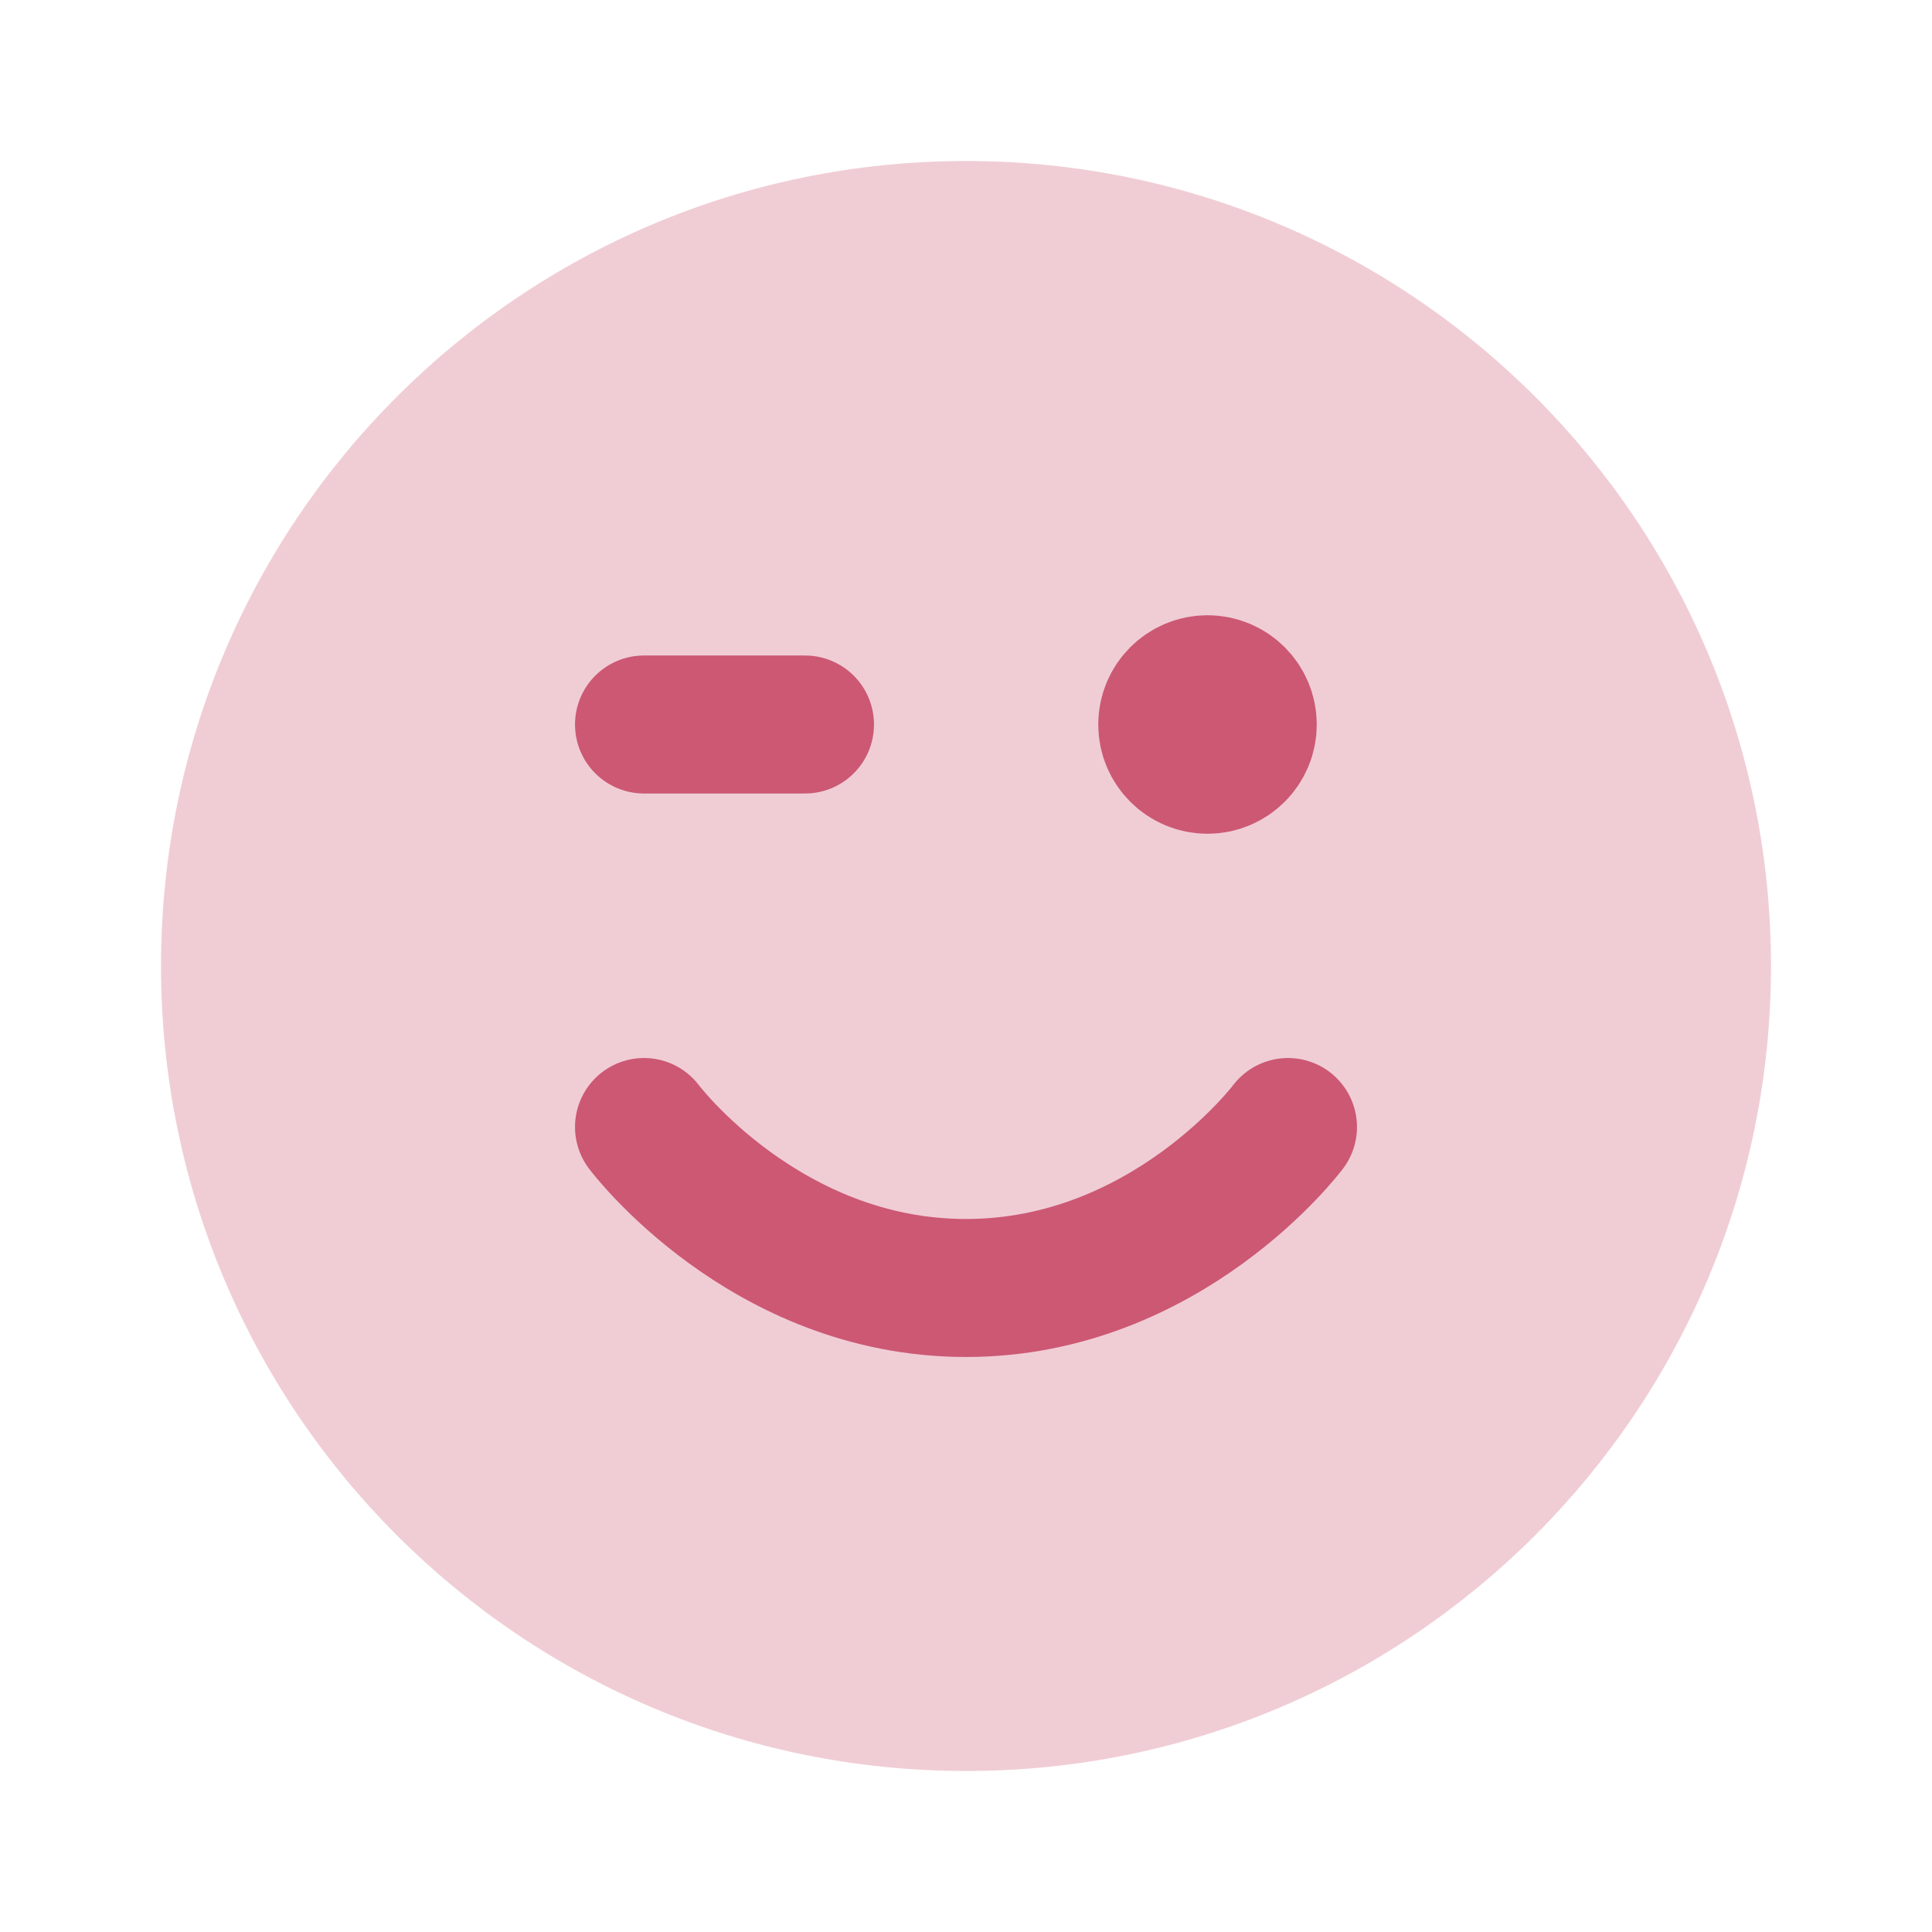
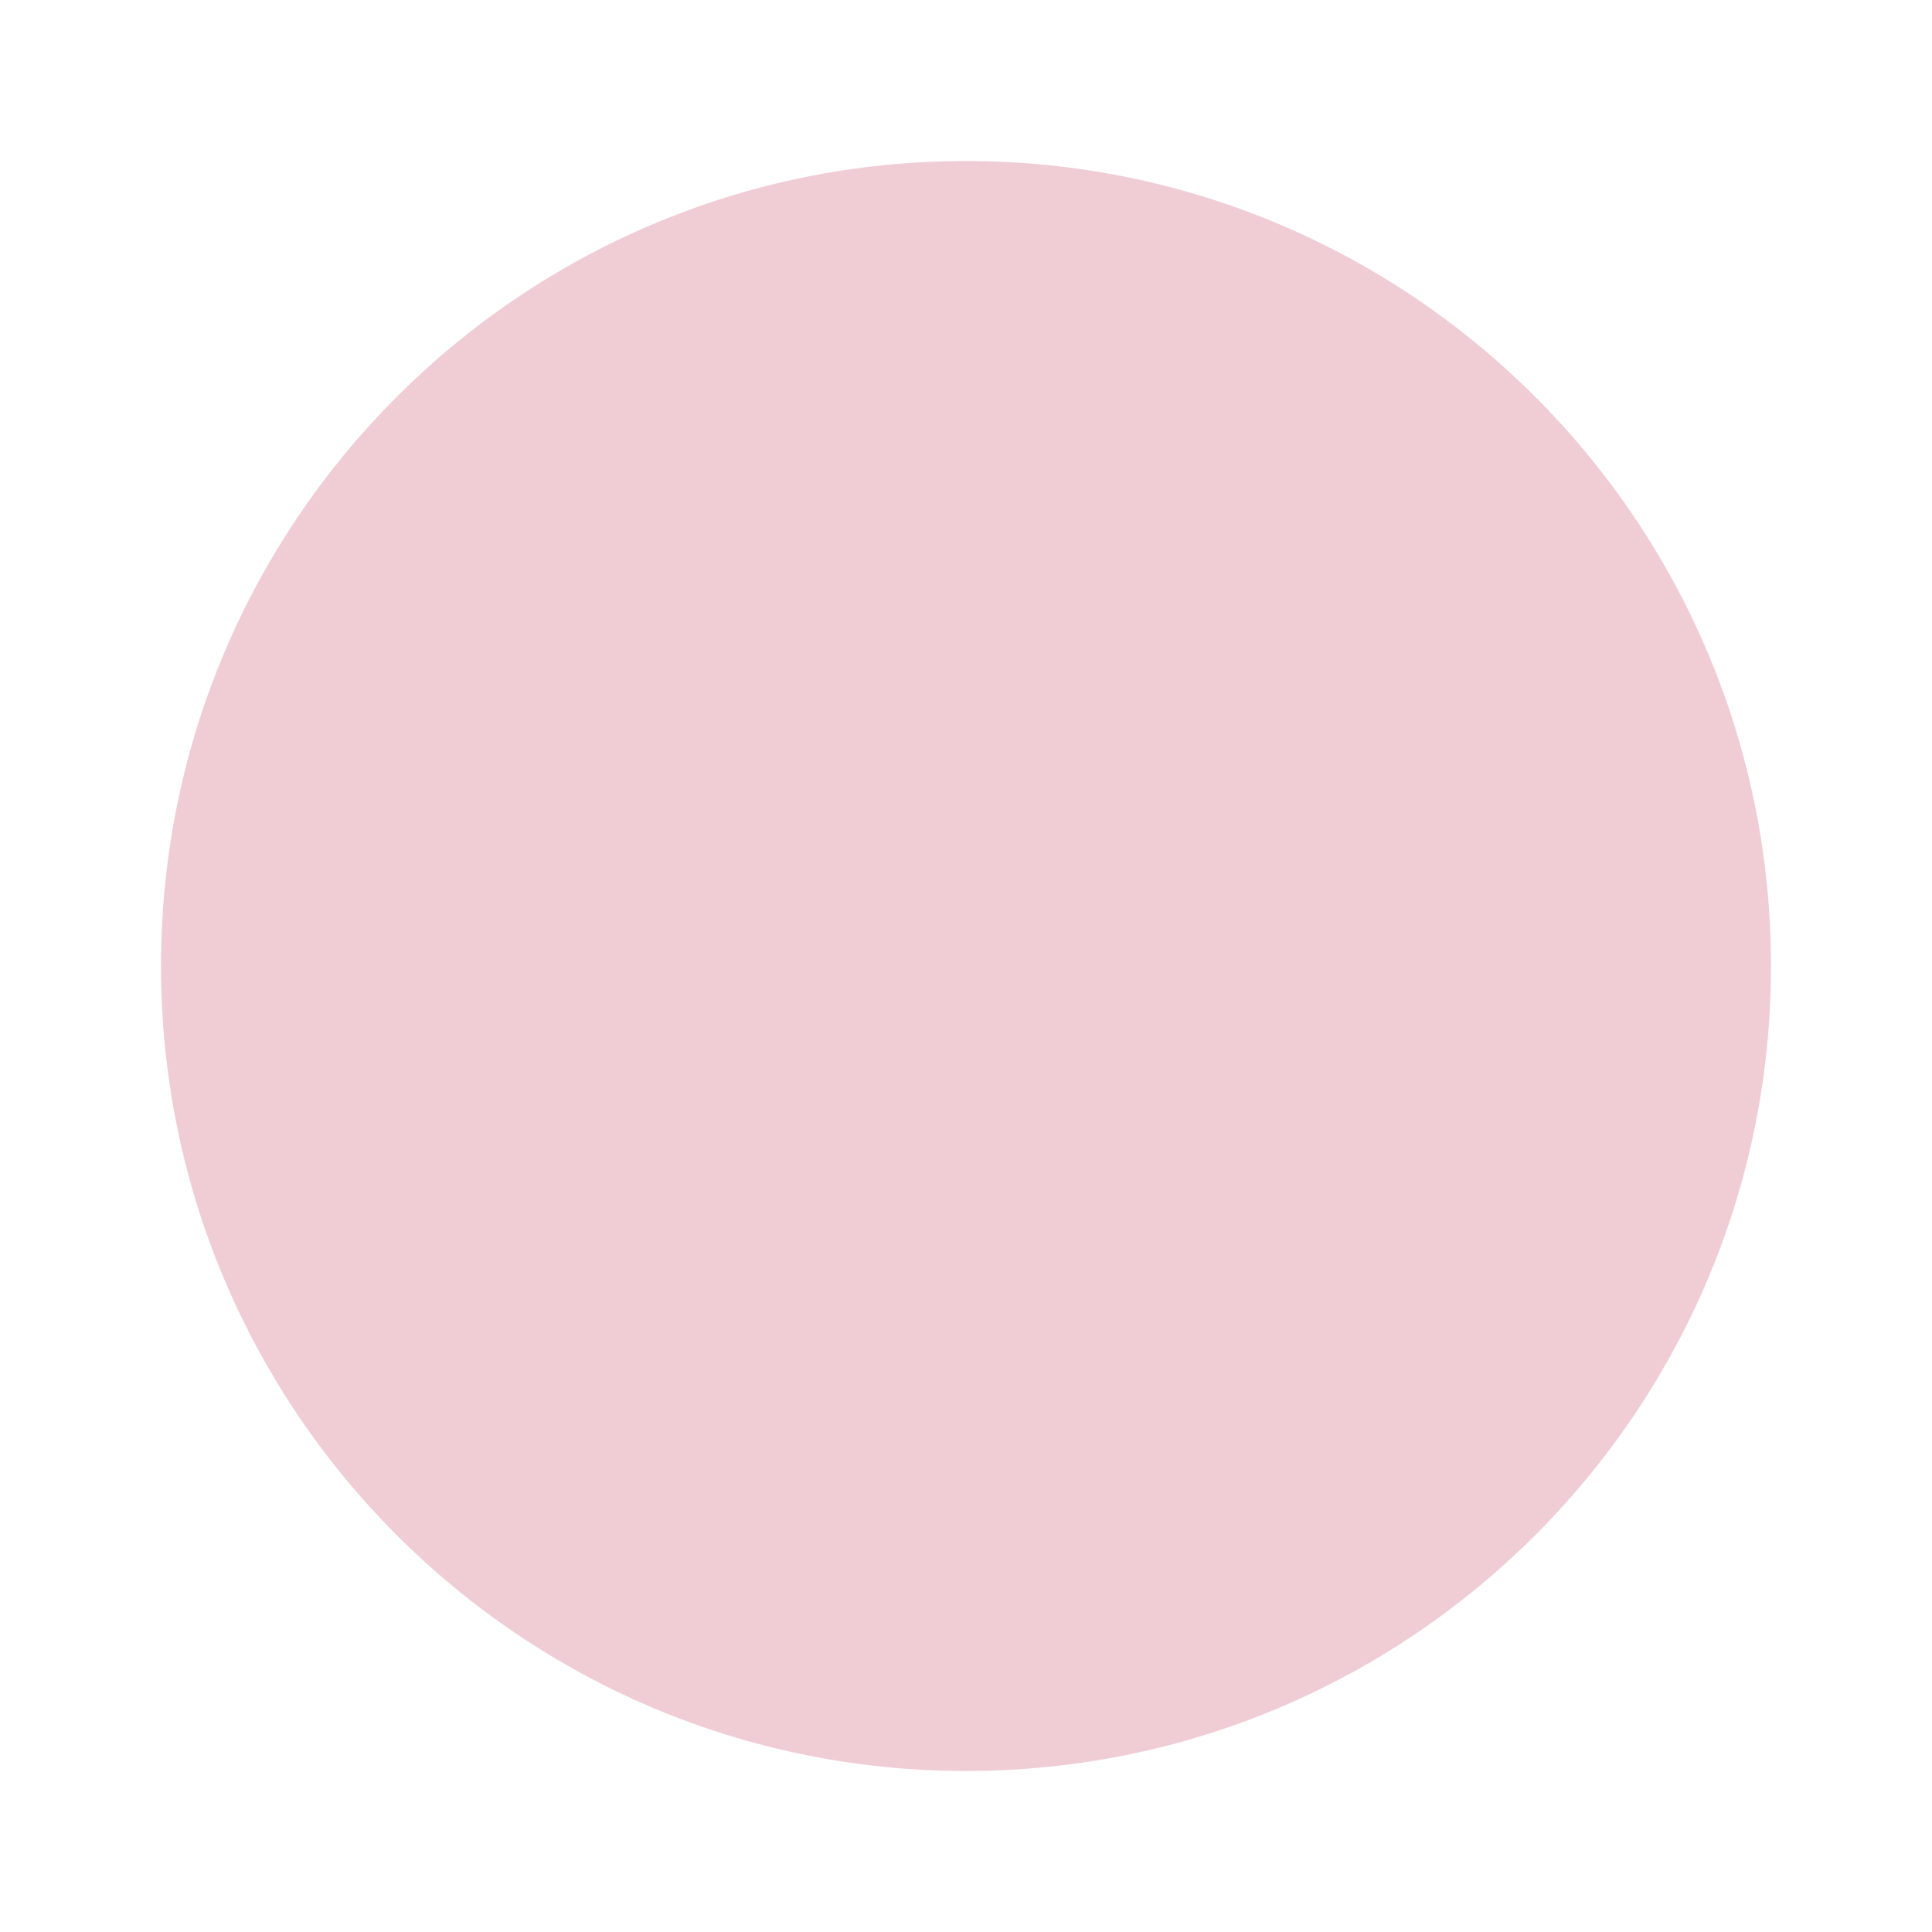
<svg xmlns="http://www.w3.org/2000/svg" width="56" height="56" viewBox="0 0 56 56" fill="none">
  <path opacity="0.3" d="M28 51.333C40.887 51.333 51.333 40.887 51.333 28C51.333 15.113 40.887 4.667 28 4.667C15.113 4.667 4.667 15.113 4.667 28C4.667 40.887 15.113 51.333 28 51.333Z" fill="#CC5874" />
-   <path d="M18.667 32.667C18.667 32.667 22.167 37.333 28 37.333C33.833 37.333 37.333 32.667 37.333 32.667M35 21H35.023M18.667 21H23.333M36.167 21C36.167 21.644 35.644 22.167 35 22.167C34.356 22.167 33.833 21.644 33.833 21C33.833 20.356 34.356 19.833 35 19.833C35.644 19.833 36.167 20.356 36.167 21Z" stroke="#CC5874" stroke-width="4" stroke-linecap="round" stroke-linejoin="round" />
</svg>